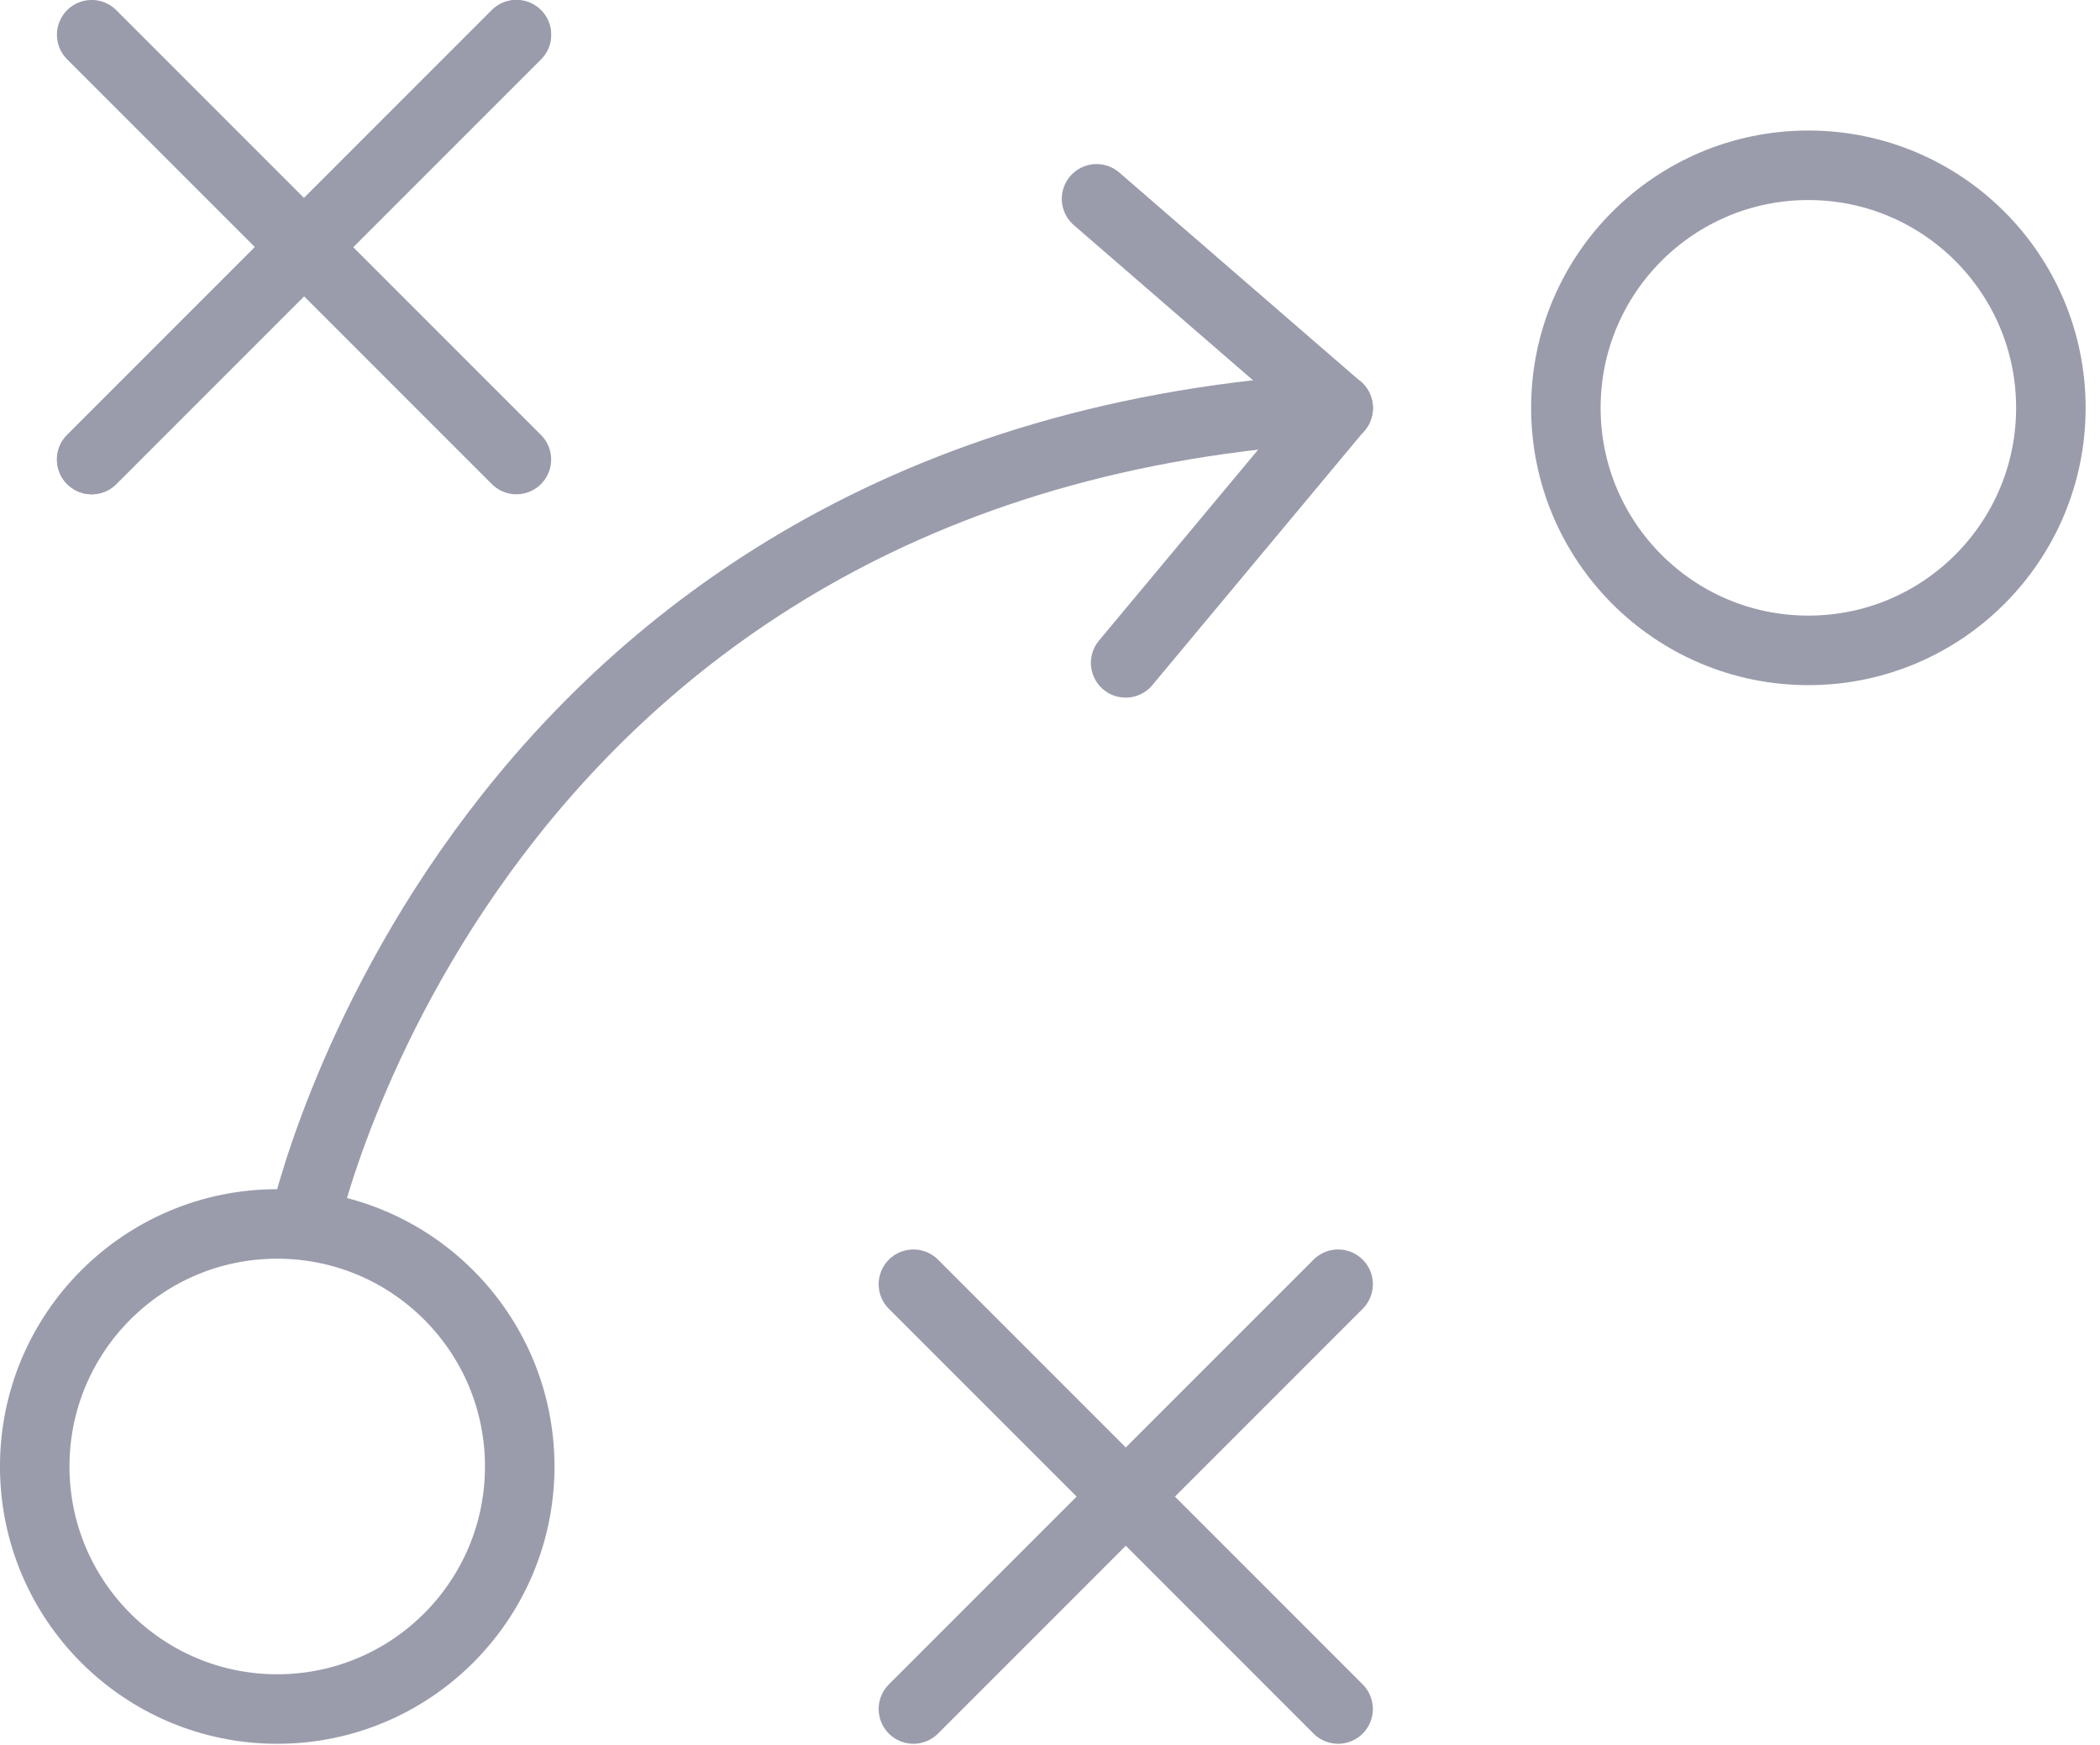
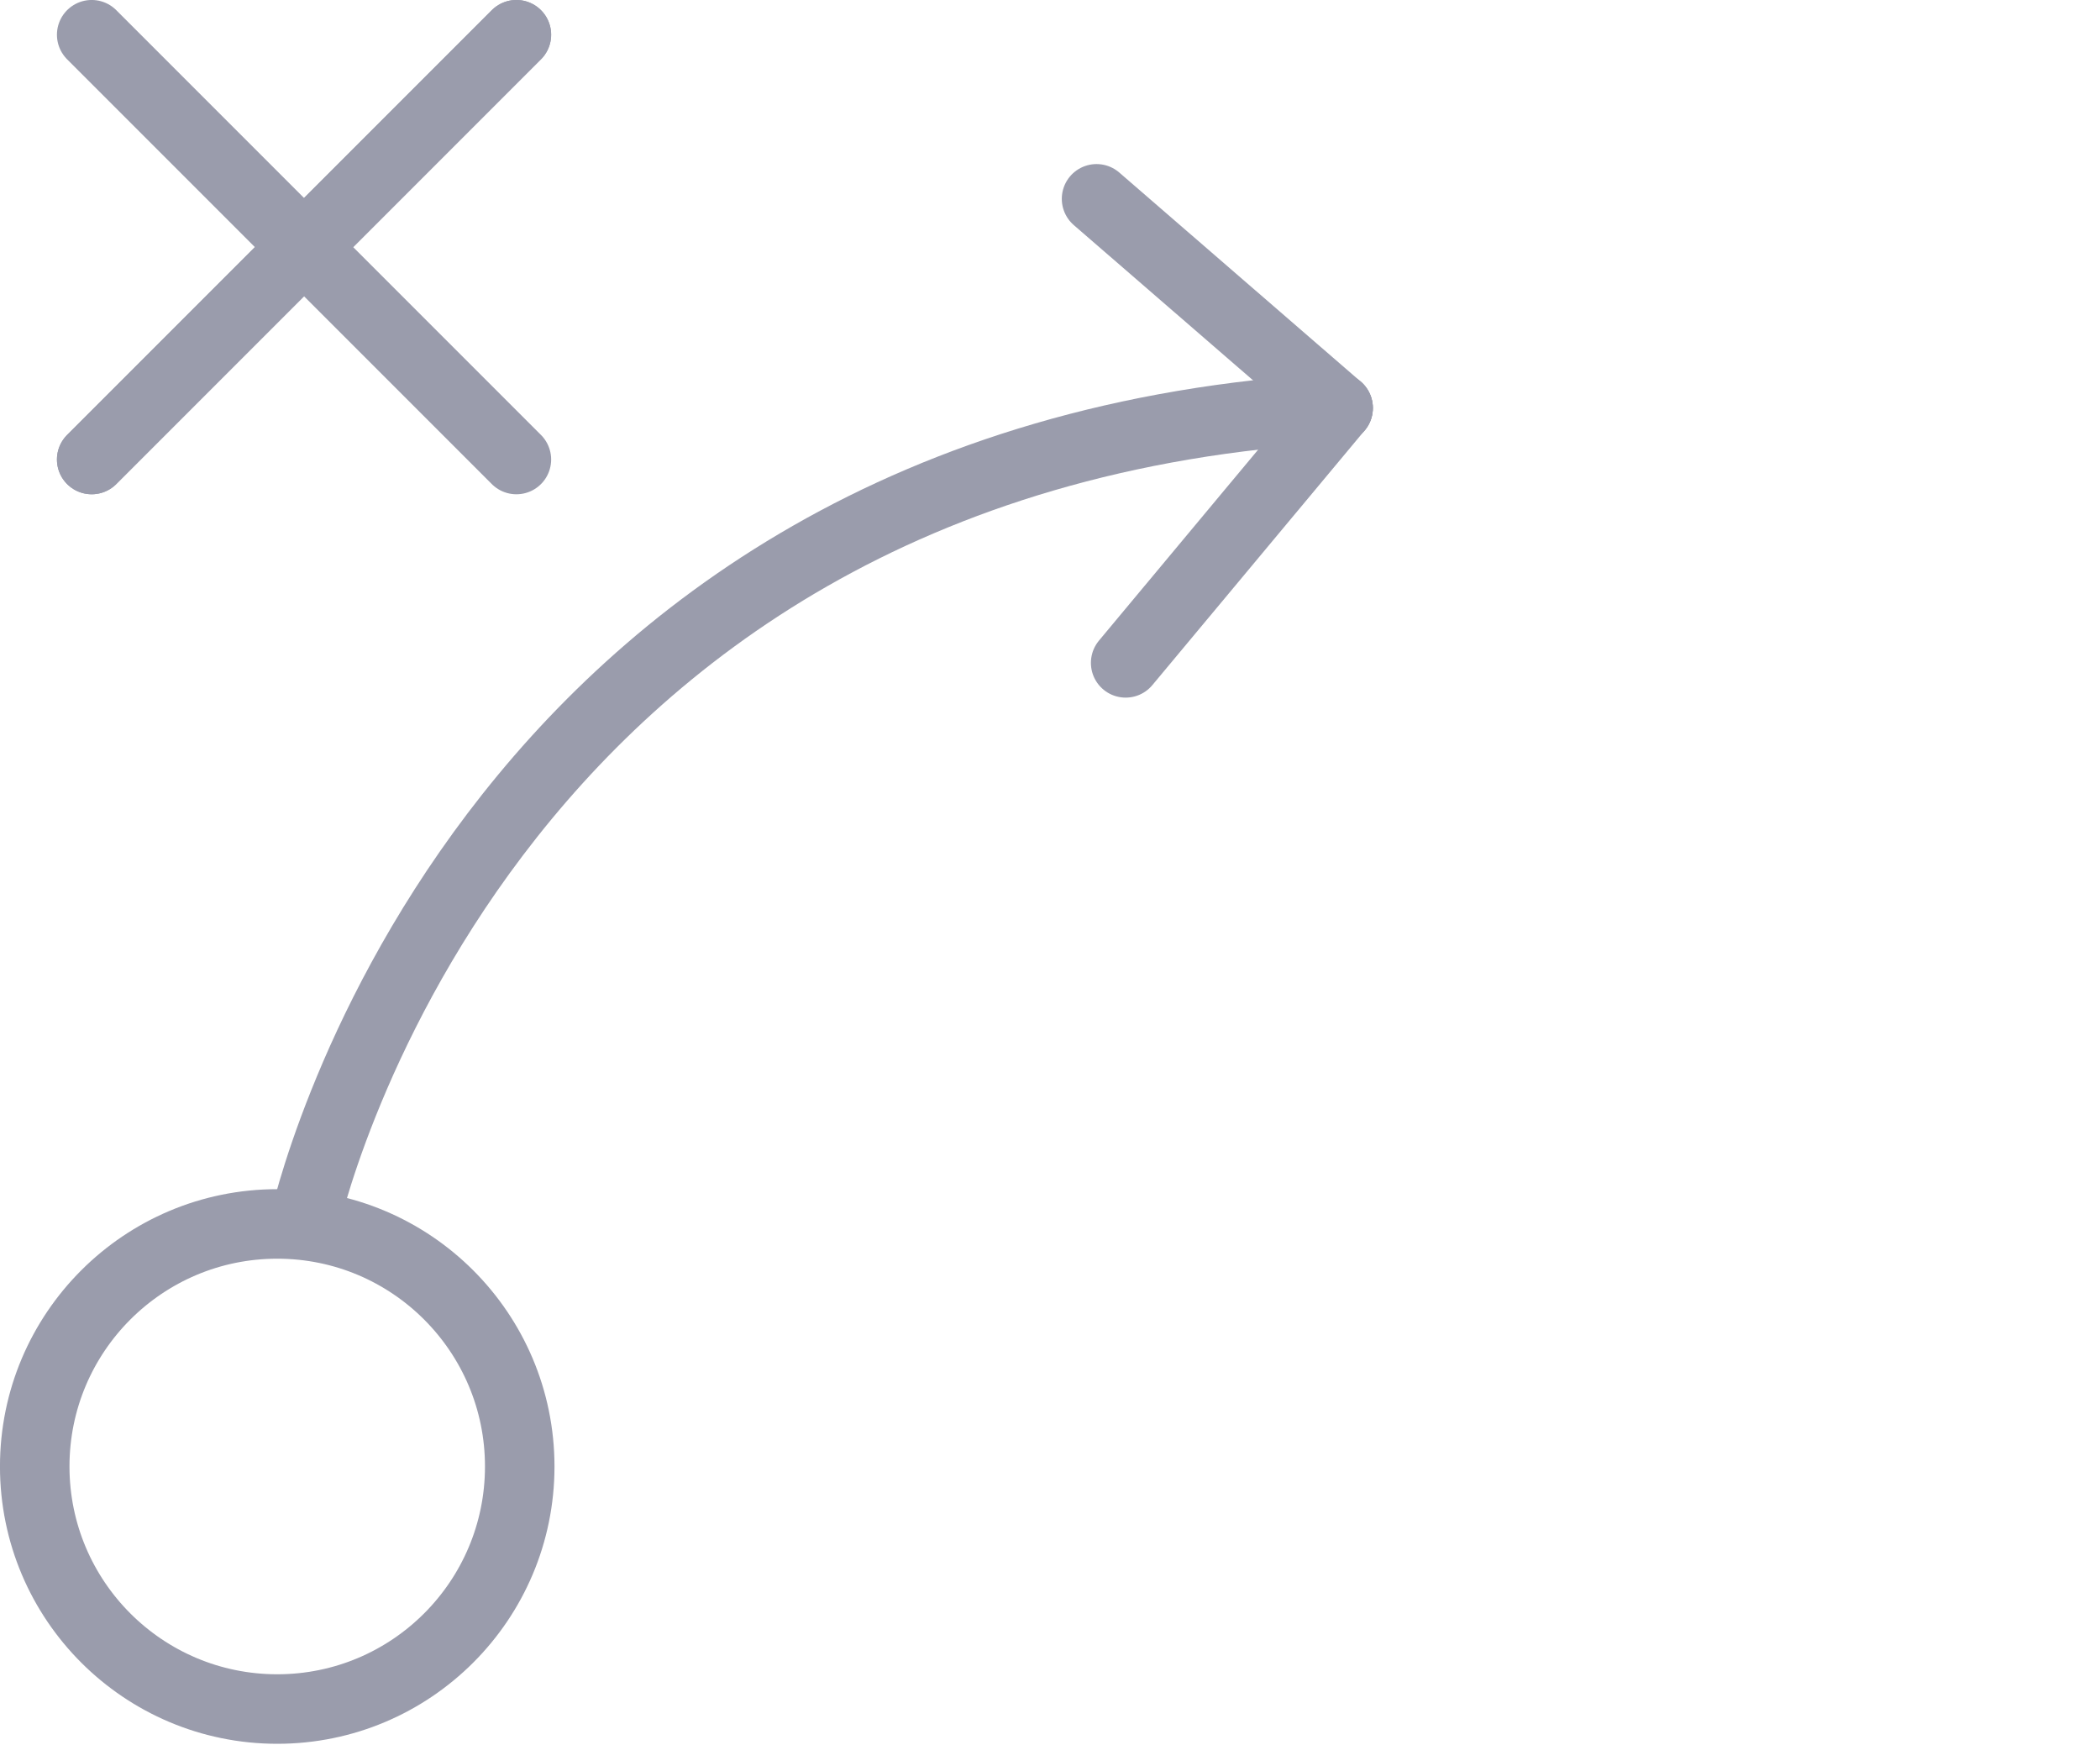
- <svg xmlns="http://www.w3.org/2000/svg" xmlns:ns1="http://www.serif.com/" width="100%" height="100%" viewBox="0 0 71 59" version="1.1" xml:space="preserve" style="fill-rule:evenodd;clip-rule:evenodd;stroke-linecap:round;stroke-linejoin:round;stroke-miterlimit:1.5;">
-   <rect id="Colour-pallet---wheel-examples" ns1:id="Colour pallet - wheel examples" x="-48.546" y="-347.377" width="1024" height="1438.1" style="fill:none;" />
+ <svg xmlns="http://www.w3.org/2000/svg" width="100%" height="100%" viewBox="0 0 71 59" version="1.1" xml:space="preserve" style="fill-rule:evenodd;clip-rule:evenodd;stroke-linecap:round;stroke-linejoin:round;stroke-miterlimit:1.5;">
  <g>
    <clipPath id="_clip1">
      <path d="M932.251,-210.297l0,10.066l-931.077,0l0,-10.066l931.077,0Z" />
    </clipPath>
    <g clip-path="url(#_clip1)">
-       <path d="M-49.327,-27.853c1.853,-52.802 11.868,-106.214 30.914,-158.549l485.126,176.545l-516.04,-17.996Z" style="fill:#e34a6f;fill-rule:nonzero;" />
-       <path d="M148.835,397.049c-43.162,-33.703 -80.151,-73.726 -110.1,-118.2l427.978,-288.706l-317.878,406.906Z" style="fill:#f18f02;fill-rule:nonzero;" />
+       <path d="M148.835,397.049c-43.162,-33.703 -80.151,-73.726 -110.1,-118.2l427.978,-288.706l-317.878,406.906" style="fill:#f18f02;fill-rule:nonzero;" />
      <path d="M466.713,-9.857l-496.246,142.321c-14.825,-51.527 -21.713,-105.59 -19.794,-160.317l516.04,17.996Z" style="fill:#f7b2bd;fill-rule:nonzero;" />
      <path d="M38.735,278.849c-30.243,-44.913 -53.299,-94.348 -68.268,-146.385l496.246,-142.321l-427.978,288.706Z" style="fill:#fce8e9;fill-rule:nonzero;" />
    </g>
  </g>
  <g opacity="0.5">
    <g>
      <circle cx="9.373" cy="49.572" r="8.199" style="fill:none;stroke:#353959;stroke-width:2.35px;" />
-       <circle cx="61.14" cy="13.786" r="8.199" style="fill:none;stroke:#353959;stroke-width:2.35px;" />
      <g>
        <path d="M3.1,1.174l14.359,14.359" style="fill:none;stroke:#353959;stroke-width:2.35px;" />
        <path d="M3.1,15.533l14.359,-14.359" style="fill:none;stroke:#353959;stroke-width:2.35px;" />
        <path d="M3.1,15.533l14.359,-14.359" style="fill:none;stroke:#353959;stroke-width:2.35px;" />
      </g>
      <g>
-         <path d="M30.882,43.411l14.359,14.359" style="fill:none;stroke:#353959;stroke-width:2.35px;" />
-         <path d="M30.882,57.77l14.359,-14.359" style="fill:none;stroke:#353959;stroke-width:2.35px;" />
-       </g>
+         </g>
      <path d="M10.279,41.373c0,-0 5.597,-25.939 34.962,-27.581" style="fill:none;stroke:#353959;stroke-width:2.35px;" />
      <path d="M37.074,6.721l8.167,7.071" style="fill:none;stroke:#353959;stroke-width:2.35px;" />
      <path d="M45.241,13.792l-7.183,8.615" style="fill:none;stroke:#353959;stroke-width:2.35px;" />
    </g>
  </g>
</svg>